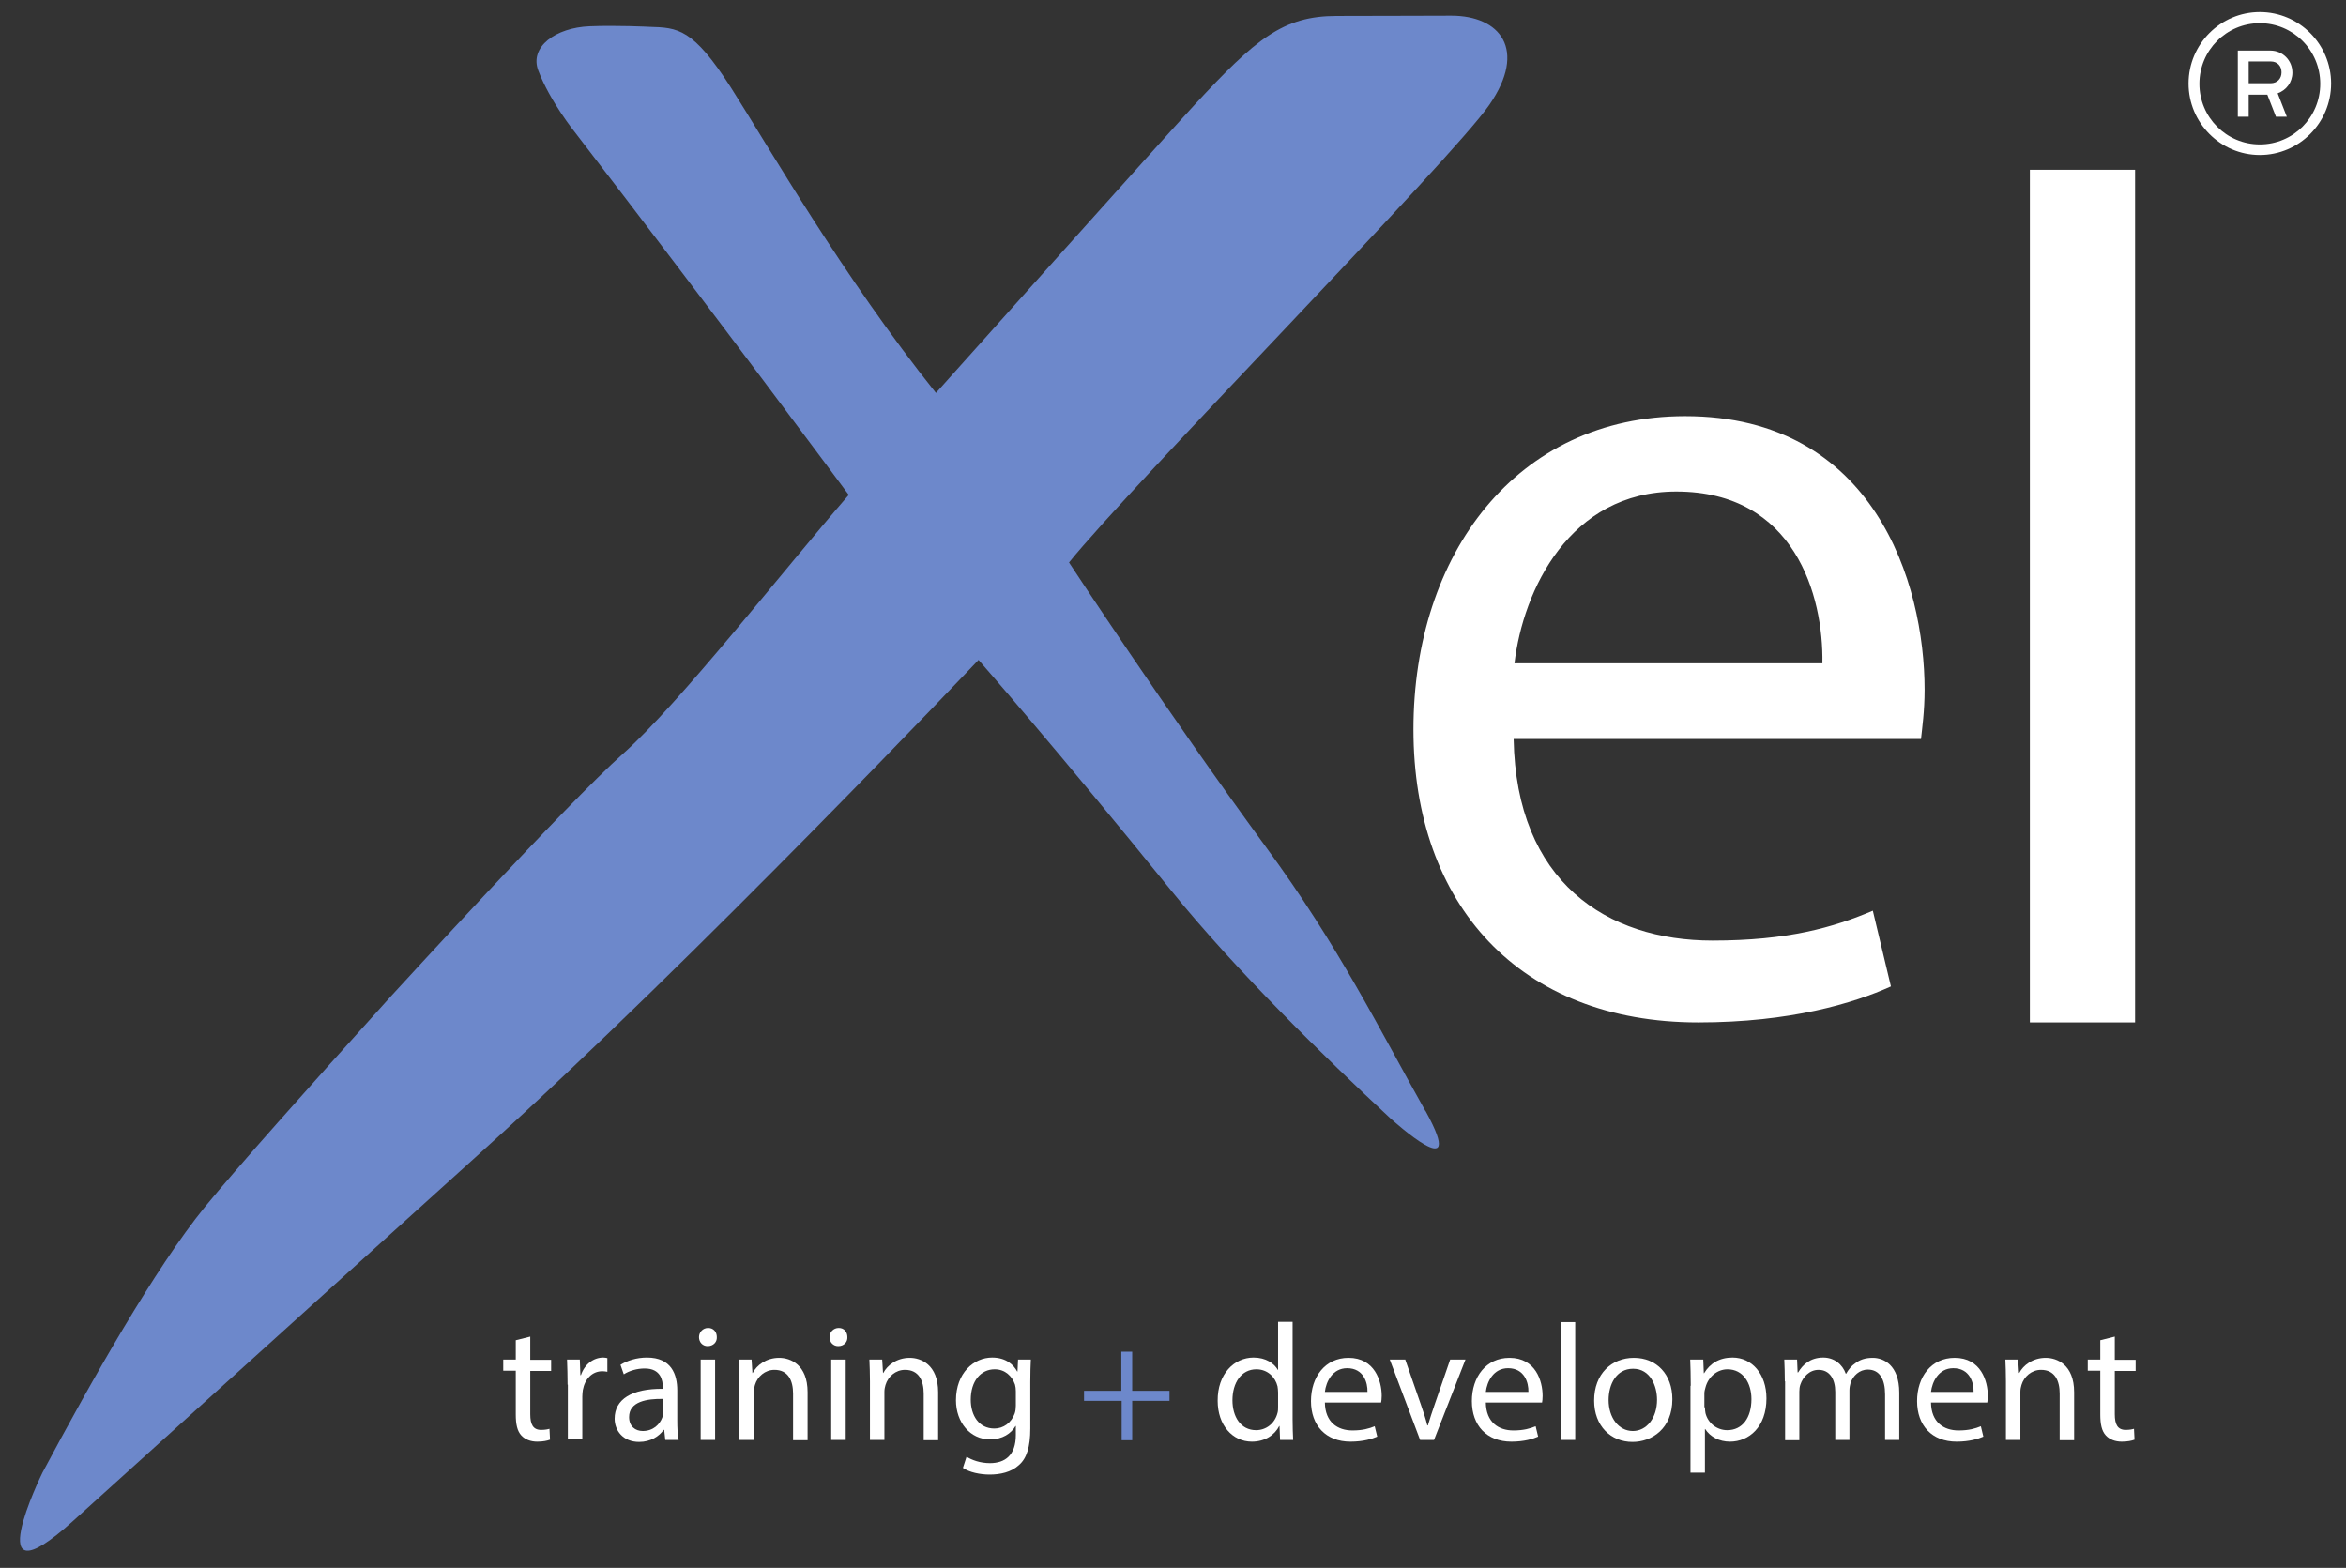
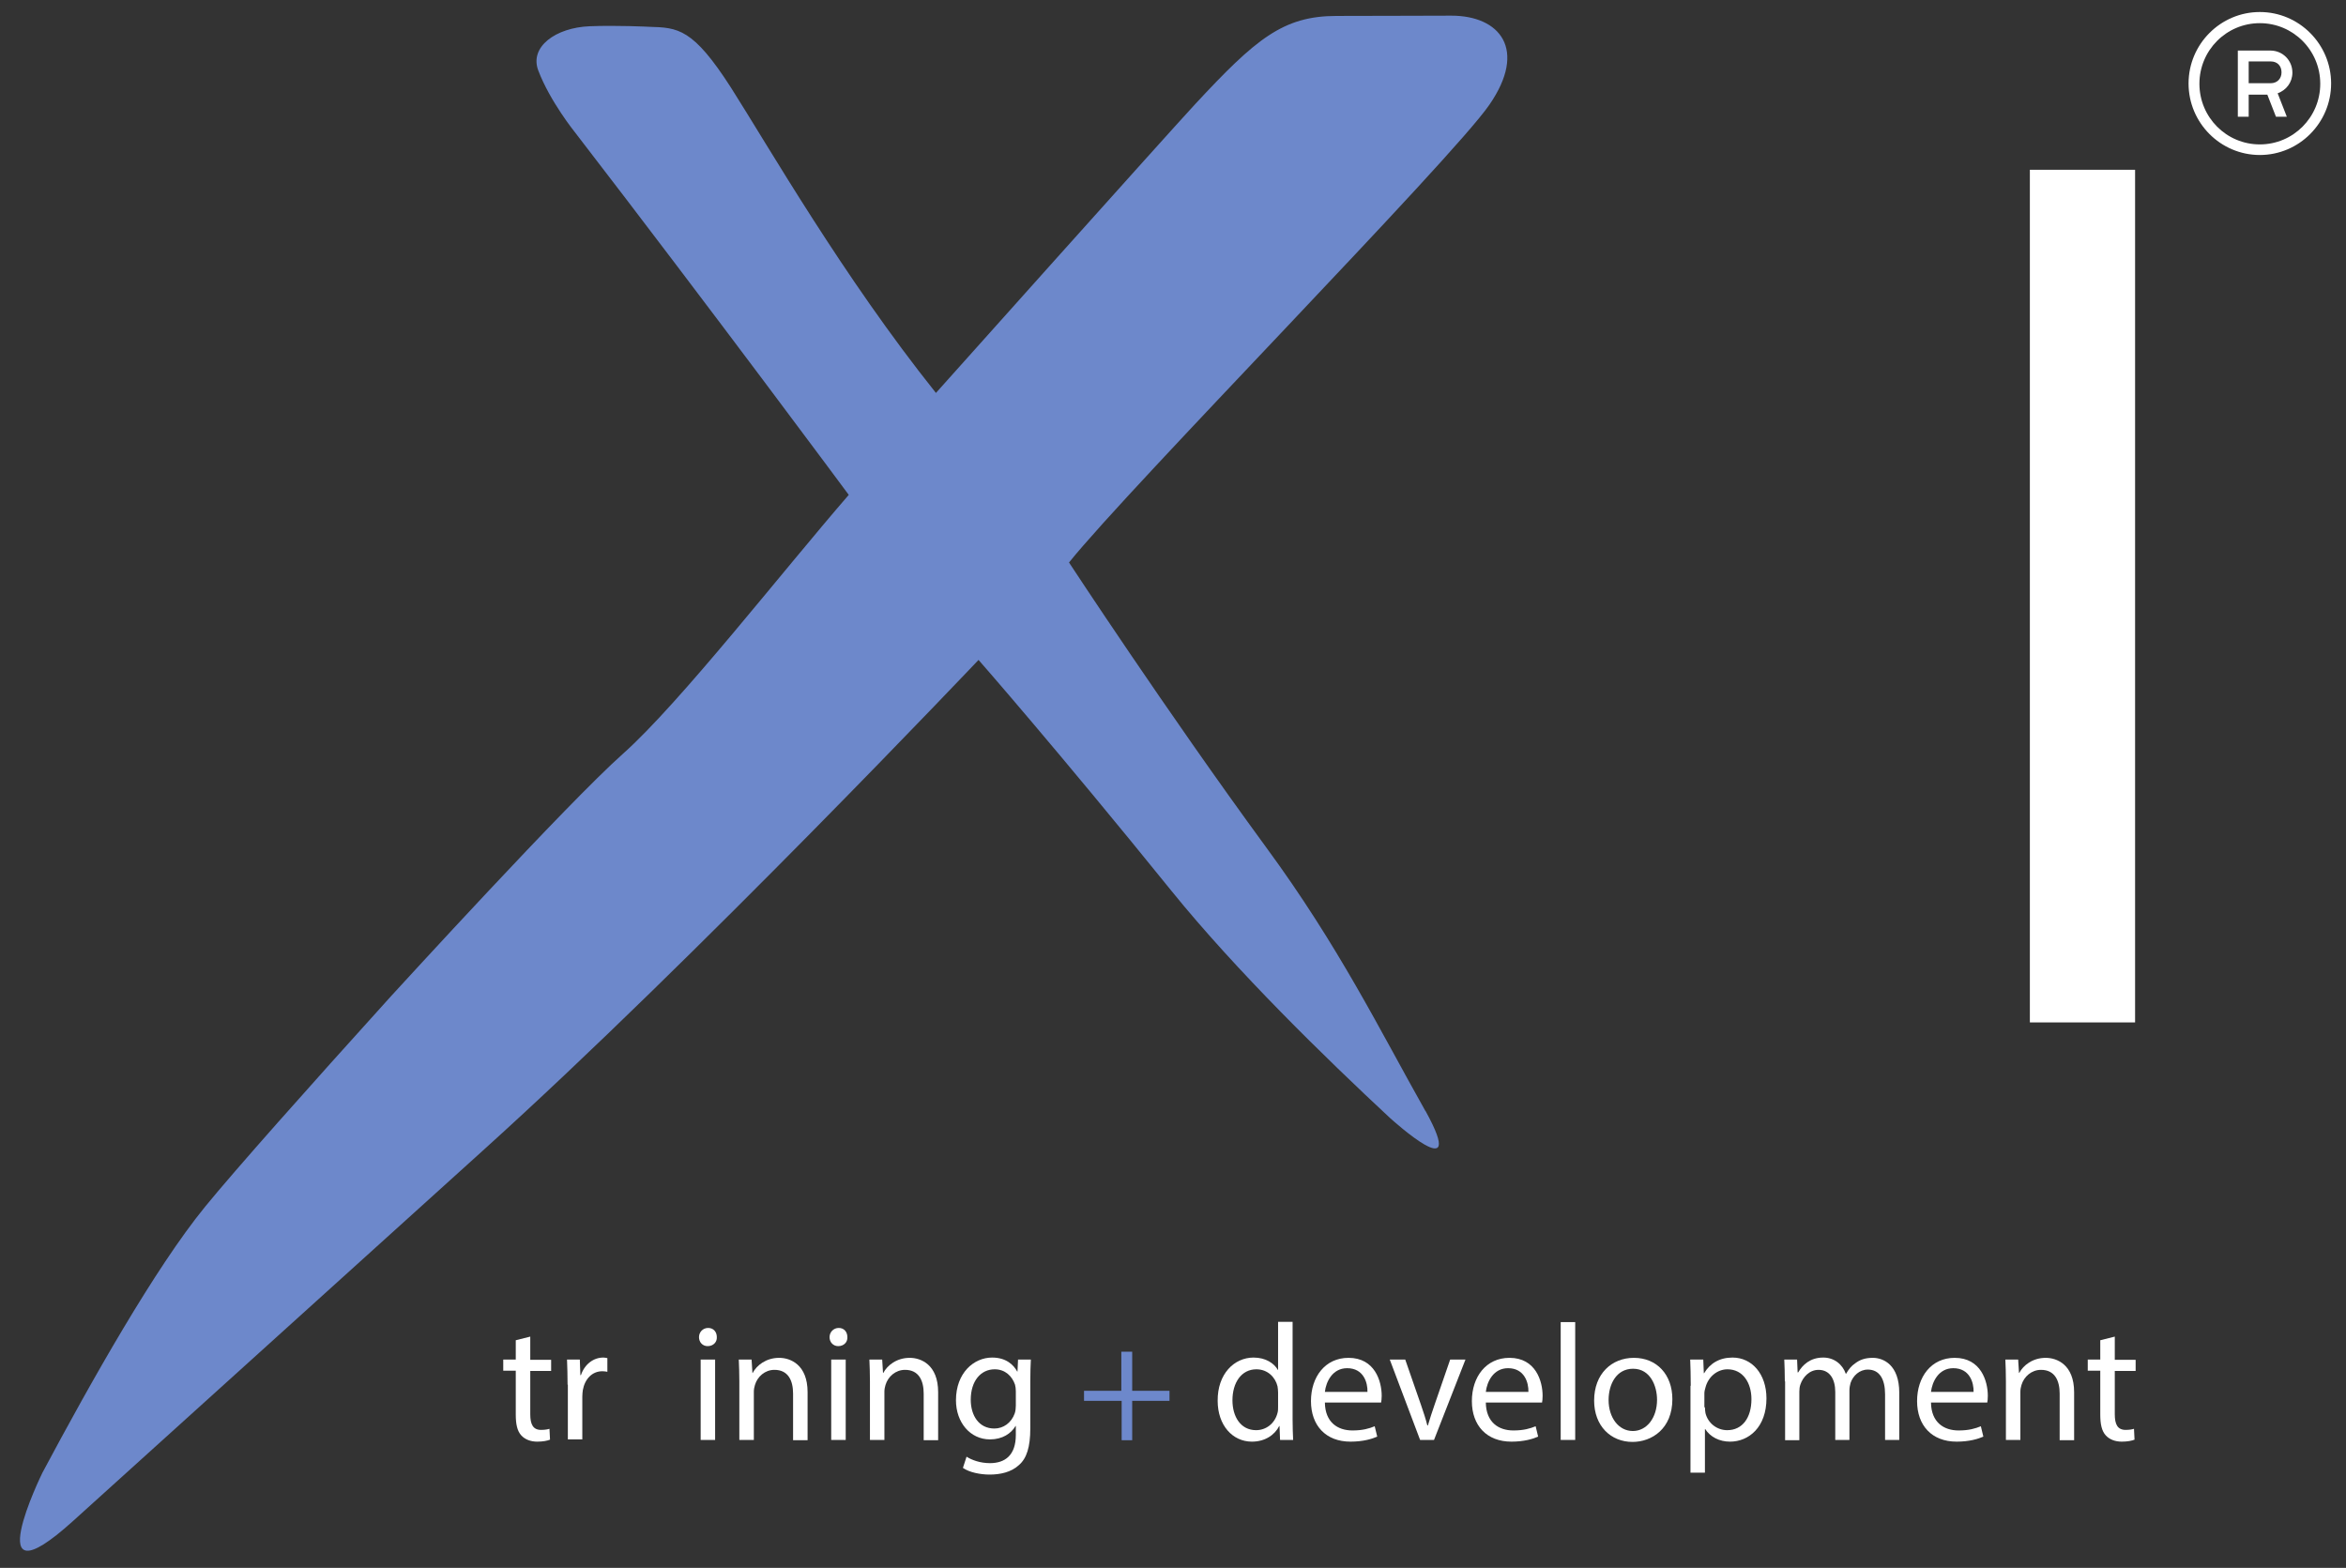
<svg xmlns="http://www.w3.org/2000/svg" xmlns:xlink="http://www.w3.org/1999/xlink" width="199pt" height="133pt" viewBox="0 0 199 133" version="1.1">
  <rect x="0" y="0" width="199" height="133" fill="#333333" stroke="none" />
  <defs>
    <clipPath id="clip1">
      <rect x="0" y="0" width="199" height="133" />
    </clipPath>
    <g id="surface5" clip-path="url(#clip1)">
      <path style=" stroke:none;fill-rule:nonzero;fill:rgb(42.745%,53.333%,79.608%);fill-opacity:1;" d="M 123.105 1.328 C 118.973 1.328 119.113 1.352 113.375 1.352 C 108.84 1.352 106.527 3.293 101.379 8.836 C 98.875 11.539 79.391 33.332 79.391 33.332 C 71.5 23.453 65.219 12.484 62.008 7.438 C 58.773 2.395 57.52 2.344 55.062 2.273 C 55.062 2.273 52.324 2.133 50.012 2.227 C 47.129 2.344 44.887 3.98 45.664 5.992 C 46.656 8.602 48.758 11.207 48.758 11.207 C 60.402 26.32 71.996 41.98 71.996 41.98 C 66.328 48.52 57.684 59.629 52.844 63.941 C 48.098 68.16 33.738 83.891 33.148 84.527 C 25.992 92.441 19.992 99.191 17.395 102.367 C 13.145 107.578 7.734 117.176 3.602 124.922 C 3.578 124.969 -2.066 136.484 6.176 129.043 C 15.246 120.848 29.699 107.77 41.059 97.512 C 58.984 81.332 83.004 55.98 83.004 55.98 C 83.004 55.98 89.641 63.539 99.371 75.574 C 104.871 82.371 112.43 89.742 117.957 94.883 C 118.051 94.953 124.617 100.945 120.934 94.266 C 120.934 94.266 120.934 94.242 120.91 94.242 C 117.059 87.418 113.586 80.289 107.352 71.809 C 98.922 60.293 90.68 47.715 90.68 47.715 C 95.875 41.246 123.129 13.551 126.34 8.883 C 129.578 4.191 127.238 1.328 123.105 1.328 Z M 123.105 1.328 " />
    </g>
  </defs>
  <g id="surface1">
    <use xlink:href="#surface5" />
-     <path style=" stroke:none;fill-rule:nonzero;fill:rgb(100%,100%,100%);fill-opacity:1;" d="M 128.395 62.688 C 128.609 74.816 136.309 79.789 145.258 79.789 C 151.66 79.789 155.508 78.676 158.863 77.254 L 160.398 83.676 C 157.258 85.098 151.871 86.73 144.055 86.73 C 128.914 86.73 119.895 76.758 119.895 61.879 C 119.895 47.004 128.633 35.301 142.945 35.301 C 158.98 35.301 163.254 49.465 163.254 58.516 C 163.254 60.34 163.043 61.785 162.949 62.688 Z M 154.586 56.266 C 154.684 50.555 152.25 41.695 142.188 41.695 C 133.145 41.695 129.199 50.059 128.465 56.266 Z M 154.586 56.266 " />
    <path style=" stroke:none;fill-rule:nonzero;fill:rgb(100%,100%,100%);fill-opacity:1;" d="M 172.184 14.402 L 181.109 14.402 L 181.109 86.73 L 172.184 86.73 Z M 172.184 14.402 " />
    <path style=" stroke:none;fill-rule:nonzero;fill:rgb(100%,100%,100%);fill-opacity:1;" d="M 191.691 1.02 C 188.359 1.02 185.645 3.742 185.645 7.082 C 185.645 10.426 188.359 13.148 191.691 13.148 C 195.02 13.148 197.738 10.426 197.738 7.082 C 197.738 3.742 195.02 1.02 191.691 1.02 Z M 191.691 1.965 C 194.523 1.965 196.816 4.266 196.816 7.105 C 196.816 9.949 194.523 12.25 191.691 12.25 C 188.855 12.25 186.566 9.949 186.566 7.105 C 186.566 4.266 188.855 1.965 191.691 1.965 Z M 189.824 4.289 L 189.824 9.902 L 190.746 9.902 L 190.746 8.031 L 192.328 8.031 L 193.059 9.902 L 193.98 9.902 L 193.203 7.914 C 193.934 7.652 194.453 6.988 194.453 6.16 C 194.453 5.117 193.629 4.289 192.586 4.289 Z M 190.746 5.211 L 192.613 5.211 C 193.18 5.211 193.531 5.59 193.531 6.137 C 193.531 6.68 193.156 7.059 192.613 7.059 L 190.746 7.059 Z M 190.746 5.211 " />
    <path style=" stroke:none;fill-rule:nonzero;fill:rgb(100%,100%,100%);fill-opacity:1;" d="M 44.98 113.383 L 44.98 115.352 L 46.75 115.352 L 46.75 116.297 L 44.98 116.297 L 44.98 119.969 C 44.98 120.824 45.215 121.297 45.898 121.297 C 46.23 121.297 46.469 121.25 46.609 121.203 L 46.656 122.125 C 46.422 122.219 46.043 122.293 45.57 122.293 C 45.004 122.293 44.531 122.102 44.223 121.77 C 43.871 121.391 43.75 120.801 43.75 119.992 L 43.75 116.273 L 42.688 116.273 L 42.688 115.328 L 43.75 115.328 L 43.75 113.691 Z M 44.98 113.383 " />
    <path style=" stroke:none;fill-rule:nonzero;fill:rgb(100%,100%,100%);fill-opacity:1;" d="M 48.145 117.457 C 48.145 116.652 48.121 115.965 48.098 115.328 L 49.184 115.328 L 49.23 116.652 L 49.277 116.652 C 49.586 115.73 50.34 115.16 51.168 115.16 C 51.309 115.16 51.402 115.184 51.52 115.207 L 51.52 116.367 C 51.402 116.344 51.262 116.32 51.098 116.32 C 50.223 116.32 49.609 116.984 49.441 117.91 C 49.418 118.074 49.395 118.266 49.395 118.477 L 49.395 122.102 L 48.168 122.102 L 48.168 117.457 Z M 48.145 117.457 " />
-     <path style=" stroke:none;fill-rule:nonzero;fill:rgb(100%,100%,100%);fill-opacity:1;" d="M 56.434 122.148 L 56.34 121.297 L 56.293 121.297 C 55.914 121.84 55.184 122.316 54.215 122.316 C 52.844 122.316 52.137 121.344 52.137 120.348 C 52.137 118.691 53.602 117.789 56.223 117.812 L 56.223 117.672 C 56.223 117.102 56.055 116.086 54.688 116.086 C 54.047 116.086 53.387 116.273 52.914 116.582 L 52.633 115.777 C 53.199 115.422 54 115.16 54.875 115.16 C 56.953 115.16 57.449 116.582 57.449 117.957 L 57.449 120.516 C 57.449 121.105 57.473 121.676 57.566 122.148 Z M 56.246 118.668 C 54.898 118.645 53.363 118.879 53.363 120.207 C 53.363 121.012 53.906 121.391 54.52 121.391 C 55.418 121.391 55.961 120.824 56.176 120.254 C 56.223 120.137 56.246 119.992 56.246 119.852 Z M 56.246 118.668 " />
    <path style=" stroke:none;fill-rule:nonzero;fill:rgb(100%,100%,100%);fill-opacity:1;" d="M 60.805 113.43 C 60.828 113.859 60.496 114.191 60.023 114.191 C 59.598 114.191 59.293 113.859 59.293 113.43 C 59.293 113.004 59.621 112.648 60.07 112.648 C 60.52 112.648 60.805 112.98 60.805 113.43 Z M 59.434 122.148 L 59.434 115.328 L 60.66 115.328 L 60.66 122.148 Z M 59.434 122.148 " />
    <path style=" stroke:none;fill-rule:nonzero;fill:rgb(100%,100%,100%);fill-opacity:1;" d="M 62.715 117.176 C 62.715 116.465 62.691 115.895 62.668 115.328 L 63.754 115.328 L 63.824 116.465 L 63.848 116.465 C 64.18 115.824 64.984 115.184 66.094 115.184 C 67.039 115.184 68.504 115.754 68.504 118.098 L 68.504 122.172 L 67.273 122.172 L 67.273 118.219 C 67.273 117.129 66.871 116.203 65.691 116.203 C 64.891 116.203 64.25 116.773 64.039 117.484 C 63.992 117.648 63.945 117.84 63.945 118.051 L 63.945 122.148 L 62.715 122.148 Z M 62.715 117.176 " />
    <path style=" stroke:none;fill-rule:nonzero;fill:rgb(100%,100%,100%);fill-opacity:1;" d="M 71.879 113.43 C 71.902 113.859 71.574 114.191 71.102 114.191 C 70.676 114.191 70.367 113.859 70.367 113.43 C 70.367 113.004 70.699 112.648 71.148 112.648 C 71.598 112.648 71.879 112.98 71.879 113.43 Z M 70.508 122.148 L 70.508 115.328 L 71.738 115.328 L 71.738 122.148 Z M 70.508 122.148 " />
    <path style=" stroke:none;fill-rule:nonzero;fill:rgb(100%,100%,100%);fill-opacity:1;" d="M 73.793 117.176 C 73.793 116.465 73.77 115.895 73.746 115.328 L 74.832 115.328 L 74.902 116.465 L 74.926 116.465 C 75.258 115.824 76.059 115.184 77.168 115.184 C 78.113 115.184 79.578 115.754 79.578 118.098 L 79.578 122.172 L 78.352 122.172 L 78.352 118.219 C 78.352 117.129 77.949 116.203 76.77 116.203 C 75.965 116.203 75.328 116.773 75.113 117.484 C 75.066 117.648 75.02 117.84 75.02 118.051 L 75.02 122.148 L 73.793 122.148 Z M 73.793 117.176 " />
    <path style=" stroke:none;fill-rule:nonzero;fill:rgb(100%,100%,100%);fill-opacity:1;" d="M 87.441 115.352 C 87.418 115.848 87.395 116.395 87.395 117.223 L 87.395 121.18 C 87.395 122.742 87.09 123.715 86.43 124.281 C 85.766 124.898 84.82 125.086 83.949 125.086 C 83.145 125.086 82.223 124.898 81.68 124.52 L 81.988 123.57 C 82.438 123.855 83.145 124.117 83.973 124.117 C 85.246 124.117 86.168 123.453 86.168 121.723 L 86.168 120.965 L 86.145 120.965 C 85.766 121.605 85.035 122.102 83.973 122.102 C 82.293 122.102 81.09 120.656 81.09 118.785 C 81.09 116.465 82.602 115.16 84.16 115.16 C 85.34 115.16 85.98 115.777 86.285 116.344 L 86.309 116.344 L 86.355 115.328 L 87.441 115.328 Z M 86.168 118.027 C 86.168 117.812 86.145 117.625 86.098 117.457 C 85.859 116.75 85.27 116.156 84.375 116.156 C 83.191 116.156 82.344 117.152 82.344 118.738 C 82.344 120.066 83.027 121.18 84.348 121.18 C 85.105 121.18 85.789 120.703 86.074 119.898 C 86.145 119.688 86.168 119.449 86.168 119.234 Z M 86.168 118.027 " />
    <path style=" stroke:none;fill-rule:nonzero;fill:rgb(42.745%,53.333%,79.608%);fill-opacity:1;" d="M 96.039 114.664 L 96.039 117.98 L 99.203 117.98 L 99.203 118.832 L 96.039 118.832 L 96.039 122.172 L 95.145 122.172 L 95.145 118.832 L 91.953 118.832 L 91.953 117.98 L 95.117 117.98 L 95.117 114.664 Z M 96.039 114.664 " />
    <path style=" stroke:none;fill-rule:nonzero;fill:rgb(100%,100%,100%);fill-opacity:1;" d="M 109.645 112.152 L 109.645 120.398 C 109.645 121.012 109.668 121.699 109.691 122.148 L 108.582 122.148 L 108.535 120.965 L 108.512 120.965 C 108.133 121.723 107.305 122.293 106.195 122.293 C 104.543 122.293 103.289 120.895 103.289 118.832 C 103.266 116.559 104.684 115.16 106.336 115.16 C 107.375 115.16 108.086 115.66 108.391 116.203 L 108.414 116.203 L 108.414 112.129 L 109.645 112.129 Z M 108.414 118.121 C 108.414 117.957 108.391 117.766 108.367 117.602 C 108.18 116.82 107.52 116.156 106.574 116.156 C 105.297 116.156 104.543 117.293 104.543 118.785 C 104.543 120.16 105.227 121.32 106.551 121.32 C 107.375 121.32 108.133 120.777 108.367 119.852 C 108.414 119.688 108.414 119.52 108.414 119.309 Z M 108.414 118.121 " />
    <path style=" stroke:none;fill-rule:nonzero;fill:rgb(100%,100%,100%);fill-opacity:1;" d="M 112.383 118.977 C 112.406 120.656 113.469 121.344 114.723 121.344 C 115.594 121.344 116.137 121.18 116.609 120.988 L 116.824 121.867 C 116.398 122.055 115.641 122.293 114.555 122.293 C 112.453 122.293 111.203 120.918 111.203 118.855 C 111.203 116.797 112.406 115.184 114.391 115.184 C 116.609 115.184 117.203 117.152 117.203 118.406 C 117.203 118.668 117.176 118.855 117.152 118.977 Z M 115.996 118.074 C 116.02 117.293 115.668 116.062 114.273 116.062 C 113.02 116.062 112.477 117.223 112.383 118.074 Z M 115.996 118.074 " />
    <path style=" stroke:none;fill-rule:nonzero;fill:rgb(100%,100%,100%);fill-opacity:1;" d="M 119.207 115.352 L 120.531 119.164 C 120.742 119.781 120.934 120.348 121.074 120.918 L 121.121 120.918 C 121.285 120.348 121.477 119.781 121.688 119.164 L 123.012 115.328 L 124.309 115.328 L 121.641 122.148 L 120.461 122.148 L 117.887 115.328 L 119.207 115.328 Z M 119.207 115.352 " />
    <path style=" stroke:none;fill-rule:nonzero;fill:rgb(100%,100%,100%);fill-opacity:1;" d="M 126.035 118.977 C 126.059 120.656 127.121 121.344 128.371 121.344 C 129.246 121.344 129.789 121.18 130.262 120.988 L 130.473 121.867 C 130.051 122.055 129.293 122.293 128.207 122.293 C 126.105 122.293 124.852 120.918 124.852 118.855 C 124.852 116.797 126.059 115.184 128.043 115.184 C 130.262 115.184 130.852 117.152 130.852 118.406 C 130.852 118.668 130.828 118.855 130.805 118.977 Z M 129.648 118.074 C 129.672 117.293 129.316 116.062 127.922 116.062 C 126.672 116.062 126.129 117.223 126.035 118.074 Z M 129.648 118.074 " />
    <path style=" stroke:none;fill-rule:nonzero;fill:rgb(100%,100%,100%);fill-opacity:1;" d="M 132.387 112.152 L 133.617 112.152 L 133.617 122.148 L 132.387 122.148 Z M 132.387 112.152 " />
    <path style=" stroke:none;fill-rule:nonzero;fill:rgb(100%,100%,100%);fill-opacity:1;" d="M 141.859 118.691 C 141.859 121.203 140.109 122.316 138.48 122.316 C 136.637 122.316 135.223 120.965 135.223 118.809 C 135.223 116.535 136.711 115.184 138.598 115.184 C 140.535 115.184 141.859 116.605 141.859 118.691 Z M 136.449 118.762 C 136.449 120.254 137.301 121.391 138.504 121.391 C 139.684 121.391 140.559 120.277 140.559 118.738 C 140.559 117.578 139.992 116.109 138.527 116.109 C 137.086 116.109 136.449 117.457 136.449 118.762 Z M 136.449 118.762 " />
    <path style=" stroke:none;fill-rule:nonzero;fill:rgb(100%,100%,100%);fill-opacity:1;" d="M 143.418 117.555 C 143.418 116.676 143.395 115.965 143.371 115.328 L 144.48 115.328 L 144.527 116.488 L 144.551 116.488 C 145.047 115.66 145.848 115.16 146.961 115.16 C 148.613 115.16 149.84 116.559 149.84 118.621 C 149.84 121.059 148.352 122.293 146.746 122.293 C 145.848 122.293 145.07 121.891 144.645 121.227 L 144.621 121.227 L 144.621 124.922 L 143.395 124.922 L 143.395 117.555 Z M 144.621 119.379 C 144.621 119.566 144.645 119.734 144.668 119.875 C 144.879 120.727 145.637 121.32 146.512 121.32 C 147.809 121.32 148.566 120.254 148.566 118.691 C 148.566 117.316 147.855 116.156 146.535 116.156 C 145.684 116.156 144.906 116.773 144.668 117.695 C 144.621 117.863 144.574 118.027 144.574 118.191 L 144.574 119.379 Z M 144.621 119.379 " />
    <path style=" stroke:none;fill-rule:nonzero;fill:rgb(100%,100%,100%);fill-opacity:1;" d="M 151.398 117.176 C 151.398 116.465 151.375 115.895 151.352 115.328 L 152.438 115.328 L 152.484 116.418 L 152.531 116.418 C 152.91 115.777 153.547 115.16 154.66 115.16 C 155.578 115.16 156.289 115.73 156.57 116.535 L 156.594 116.535 C 156.809 116.156 157.066 115.848 157.352 115.66 C 157.754 115.352 158.199 115.184 158.863 115.184 C 159.758 115.184 161.105 115.777 161.105 118.145 L 161.105 122.148 L 159.902 122.148 L 159.902 118.289 C 159.902 116.984 159.43 116.18 158.438 116.18 C 157.73 116.18 157.184 116.699 156.973 117.316 C 156.926 117.484 156.879 117.719 156.879 117.934 L 156.879 122.148 L 155.676 122.148 L 155.676 118.074 C 155.676 116.984 155.203 116.203 154.258 116.203 C 153.477 116.203 152.934 116.82 152.723 117.434 C 152.652 117.625 152.629 117.84 152.629 118.051 L 152.629 122.172 L 151.422 122.172 L 151.422 117.176 Z M 151.398 117.176 " />
    <path style=" stroke:none;fill-rule:nonzero;fill:rgb(100%,100%,100%);fill-opacity:1;" d="M 163.797 118.977 C 163.82 120.656 164.883 121.344 166.137 121.344 C 167.012 121.344 167.555 121.18 168.027 120.988 L 168.238 121.867 C 167.812 122.055 167.059 122.293 165.973 122.293 C 163.867 122.293 162.617 120.918 162.617 118.855 C 162.617 116.797 163.82 115.184 165.805 115.184 C 168.027 115.184 168.617 117.152 168.617 118.406 C 168.617 118.668 168.594 118.855 168.57 118.977 Z M 167.41 118.074 C 167.434 117.293 167.082 116.062 165.688 116.062 C 164.438 116.062 163.895 117.223 163.797 118.074 Z M 167.41 118.074 " />
    <path style=" stroke:none;fill-rule:nonzero;fill:rgb(100%,100%,100%);fill-opacity:1;" d="M 170.152 117.176 C 170.152 116.465 170.129 115.895 170.105 115.328 L 171.191 115.328 L 171.262 116.465 L 171.285 116.465 C 171.617 115.824 172.418 115.184 173.527 115.184 C 174.473 115.184 175.938 115.754 175.938 118.098 L 175.938 122.172 L 174.711 122.172 L 174.711 118.219 C 174.711 117.129 174.309 116.203 173.129 116.203 C 172.324 116.203 171.688 116.773 171.473 117.484 C 171.426 117.648 171.379 117.84 171.379 118.051 L 171.379 122.148 L 170.152 122.148 Z M 170.152 117.176 " />
    <path style=" stroke:none;fill-rule:nonzero;fill:rgb(100%,100%,100%);fill-opacity:1;" d="M 179.387 113.383 L 179.387 115.352 L 181.156 115.352 L 181.156 116.297 L 179.387 116.297 L 179.387 119.969 C 179.387 120.824 179.621 121.297 180.309 121.297 C 180.637 121.297 180.875 121.25 181.016 121.203 L 181.062 122.125 C 180.828 122.219 180.449 122.293 179.977 122.293 C 179.41 122.293 178.938 122.102 178.629 121.77 C 178.277 121.391 178.156 120.801 178.156 119.992 L 178.156 116.273 L 177.094 116.273 L 177.094 115.328 L 178.156 115.328 L 178.156 113.691 Z M 179.387 113.383 " />
  </g>
</svg>